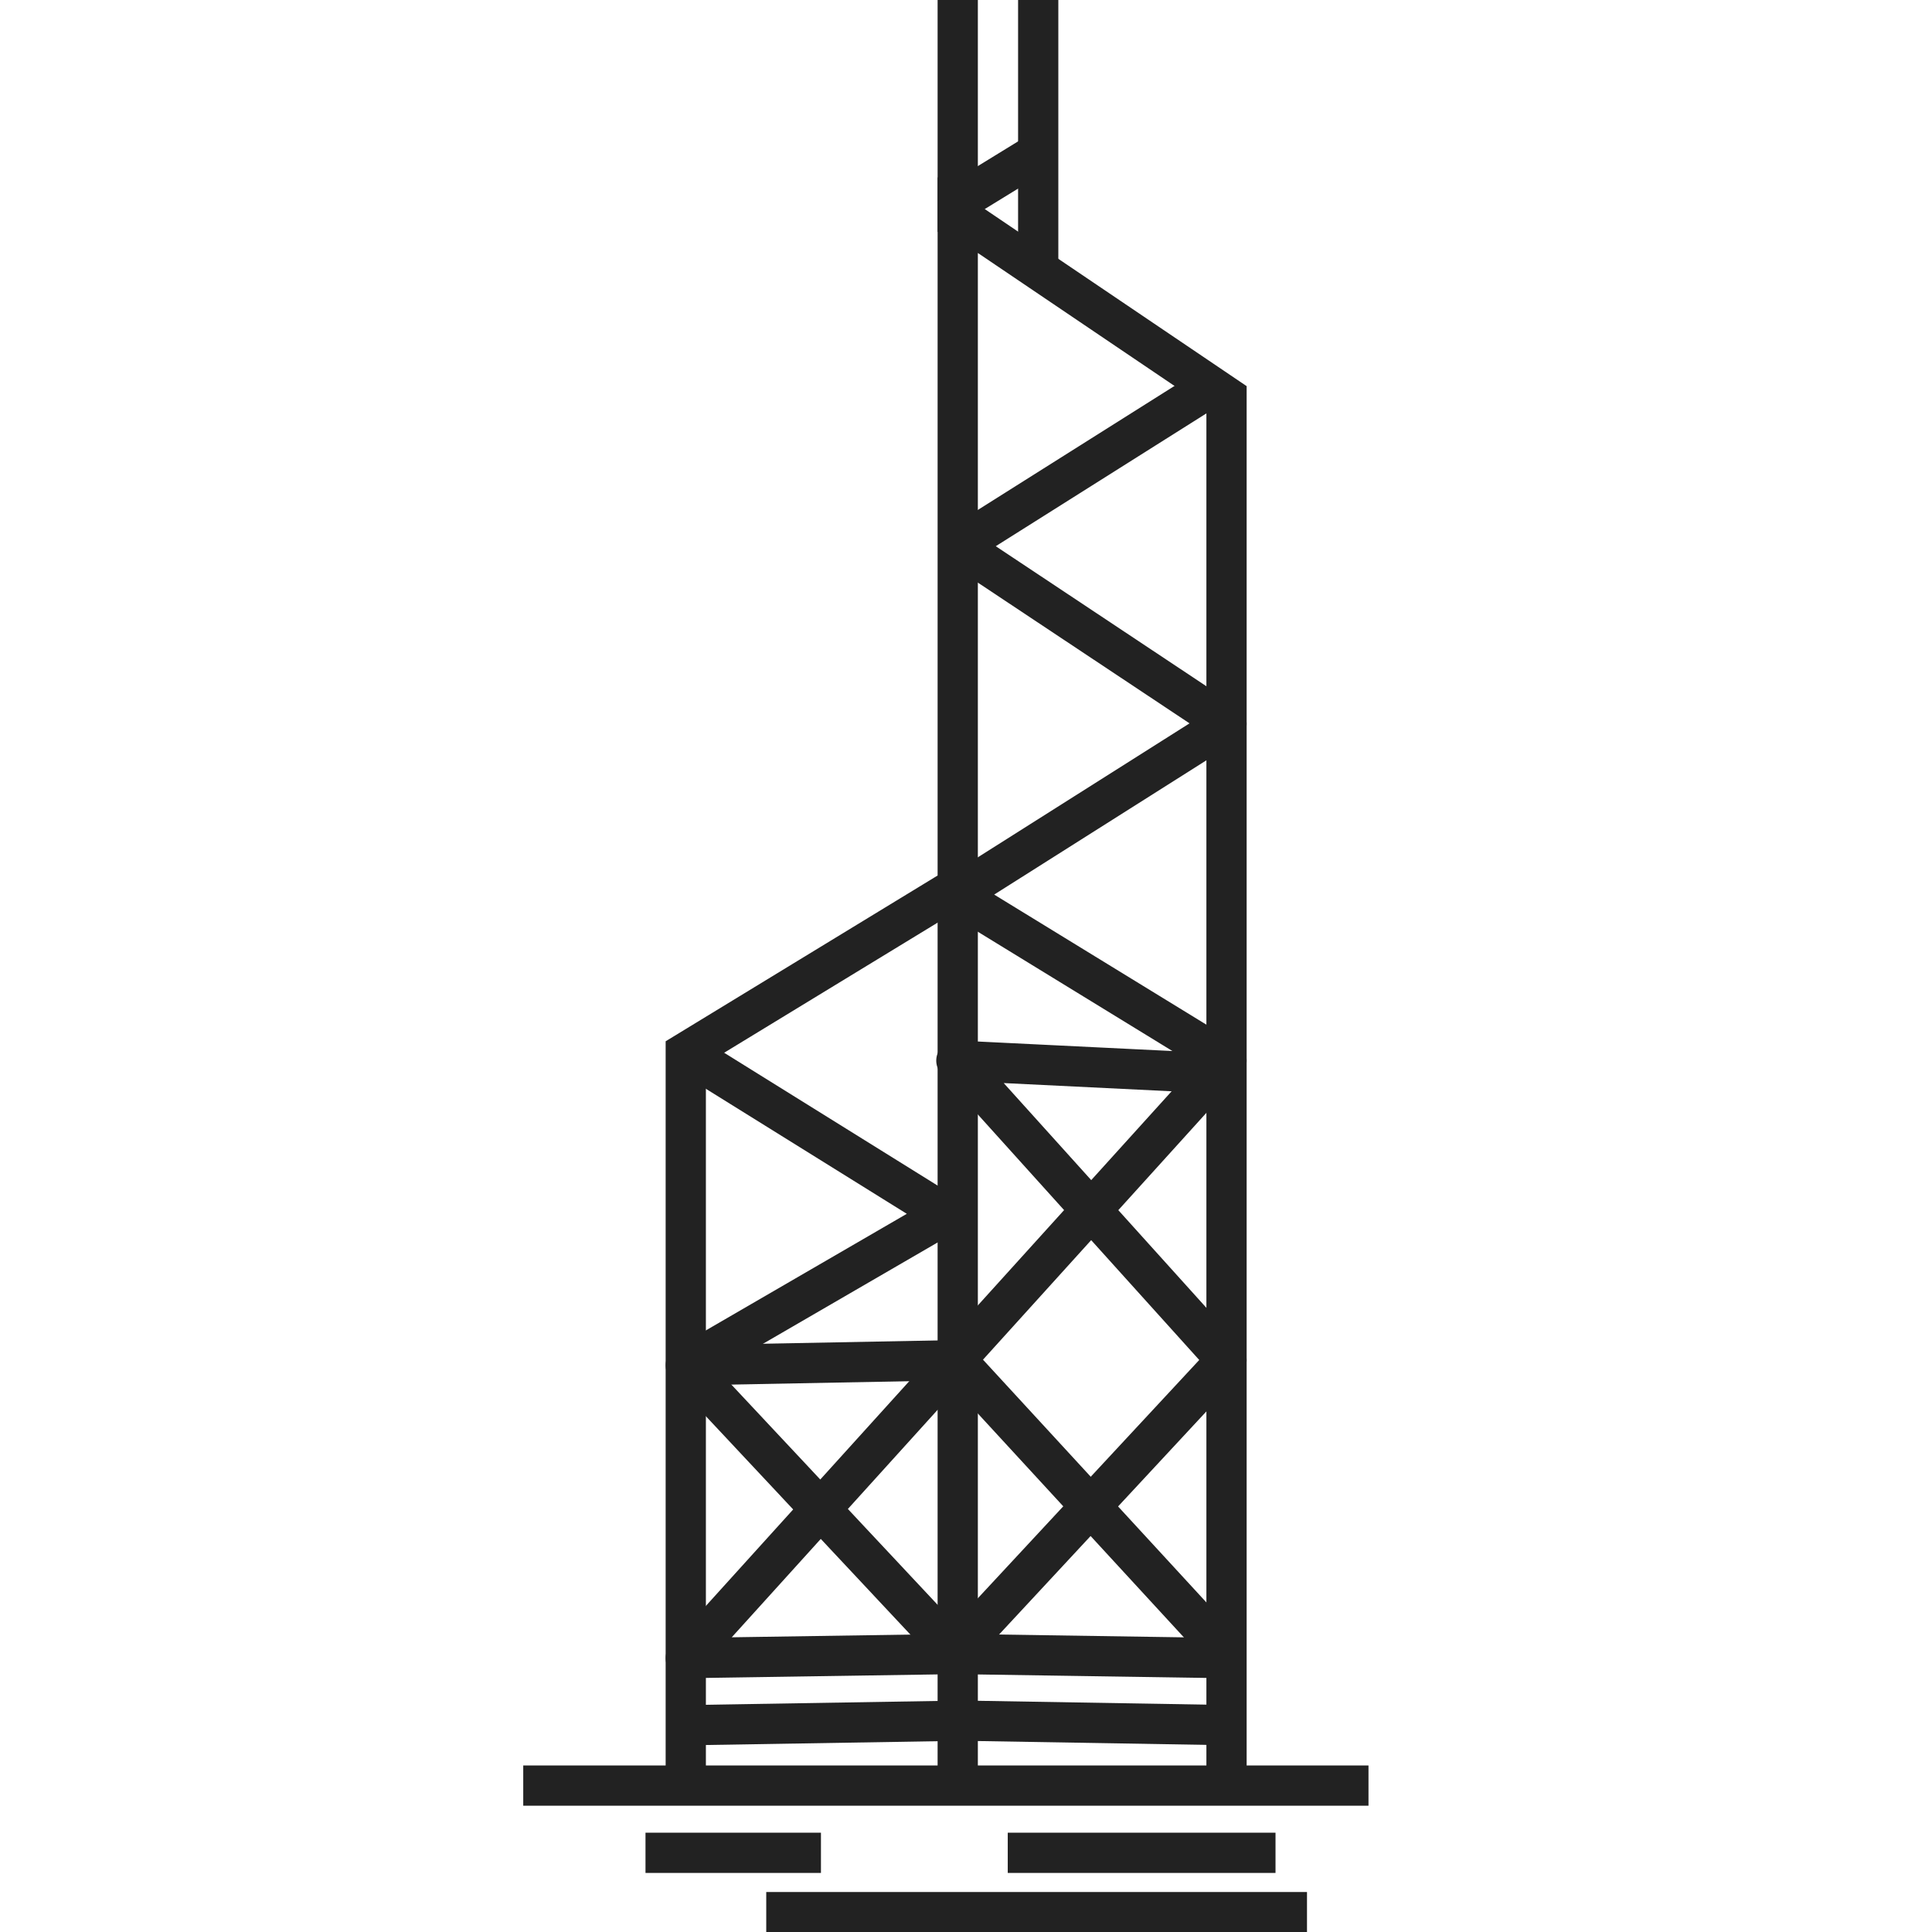
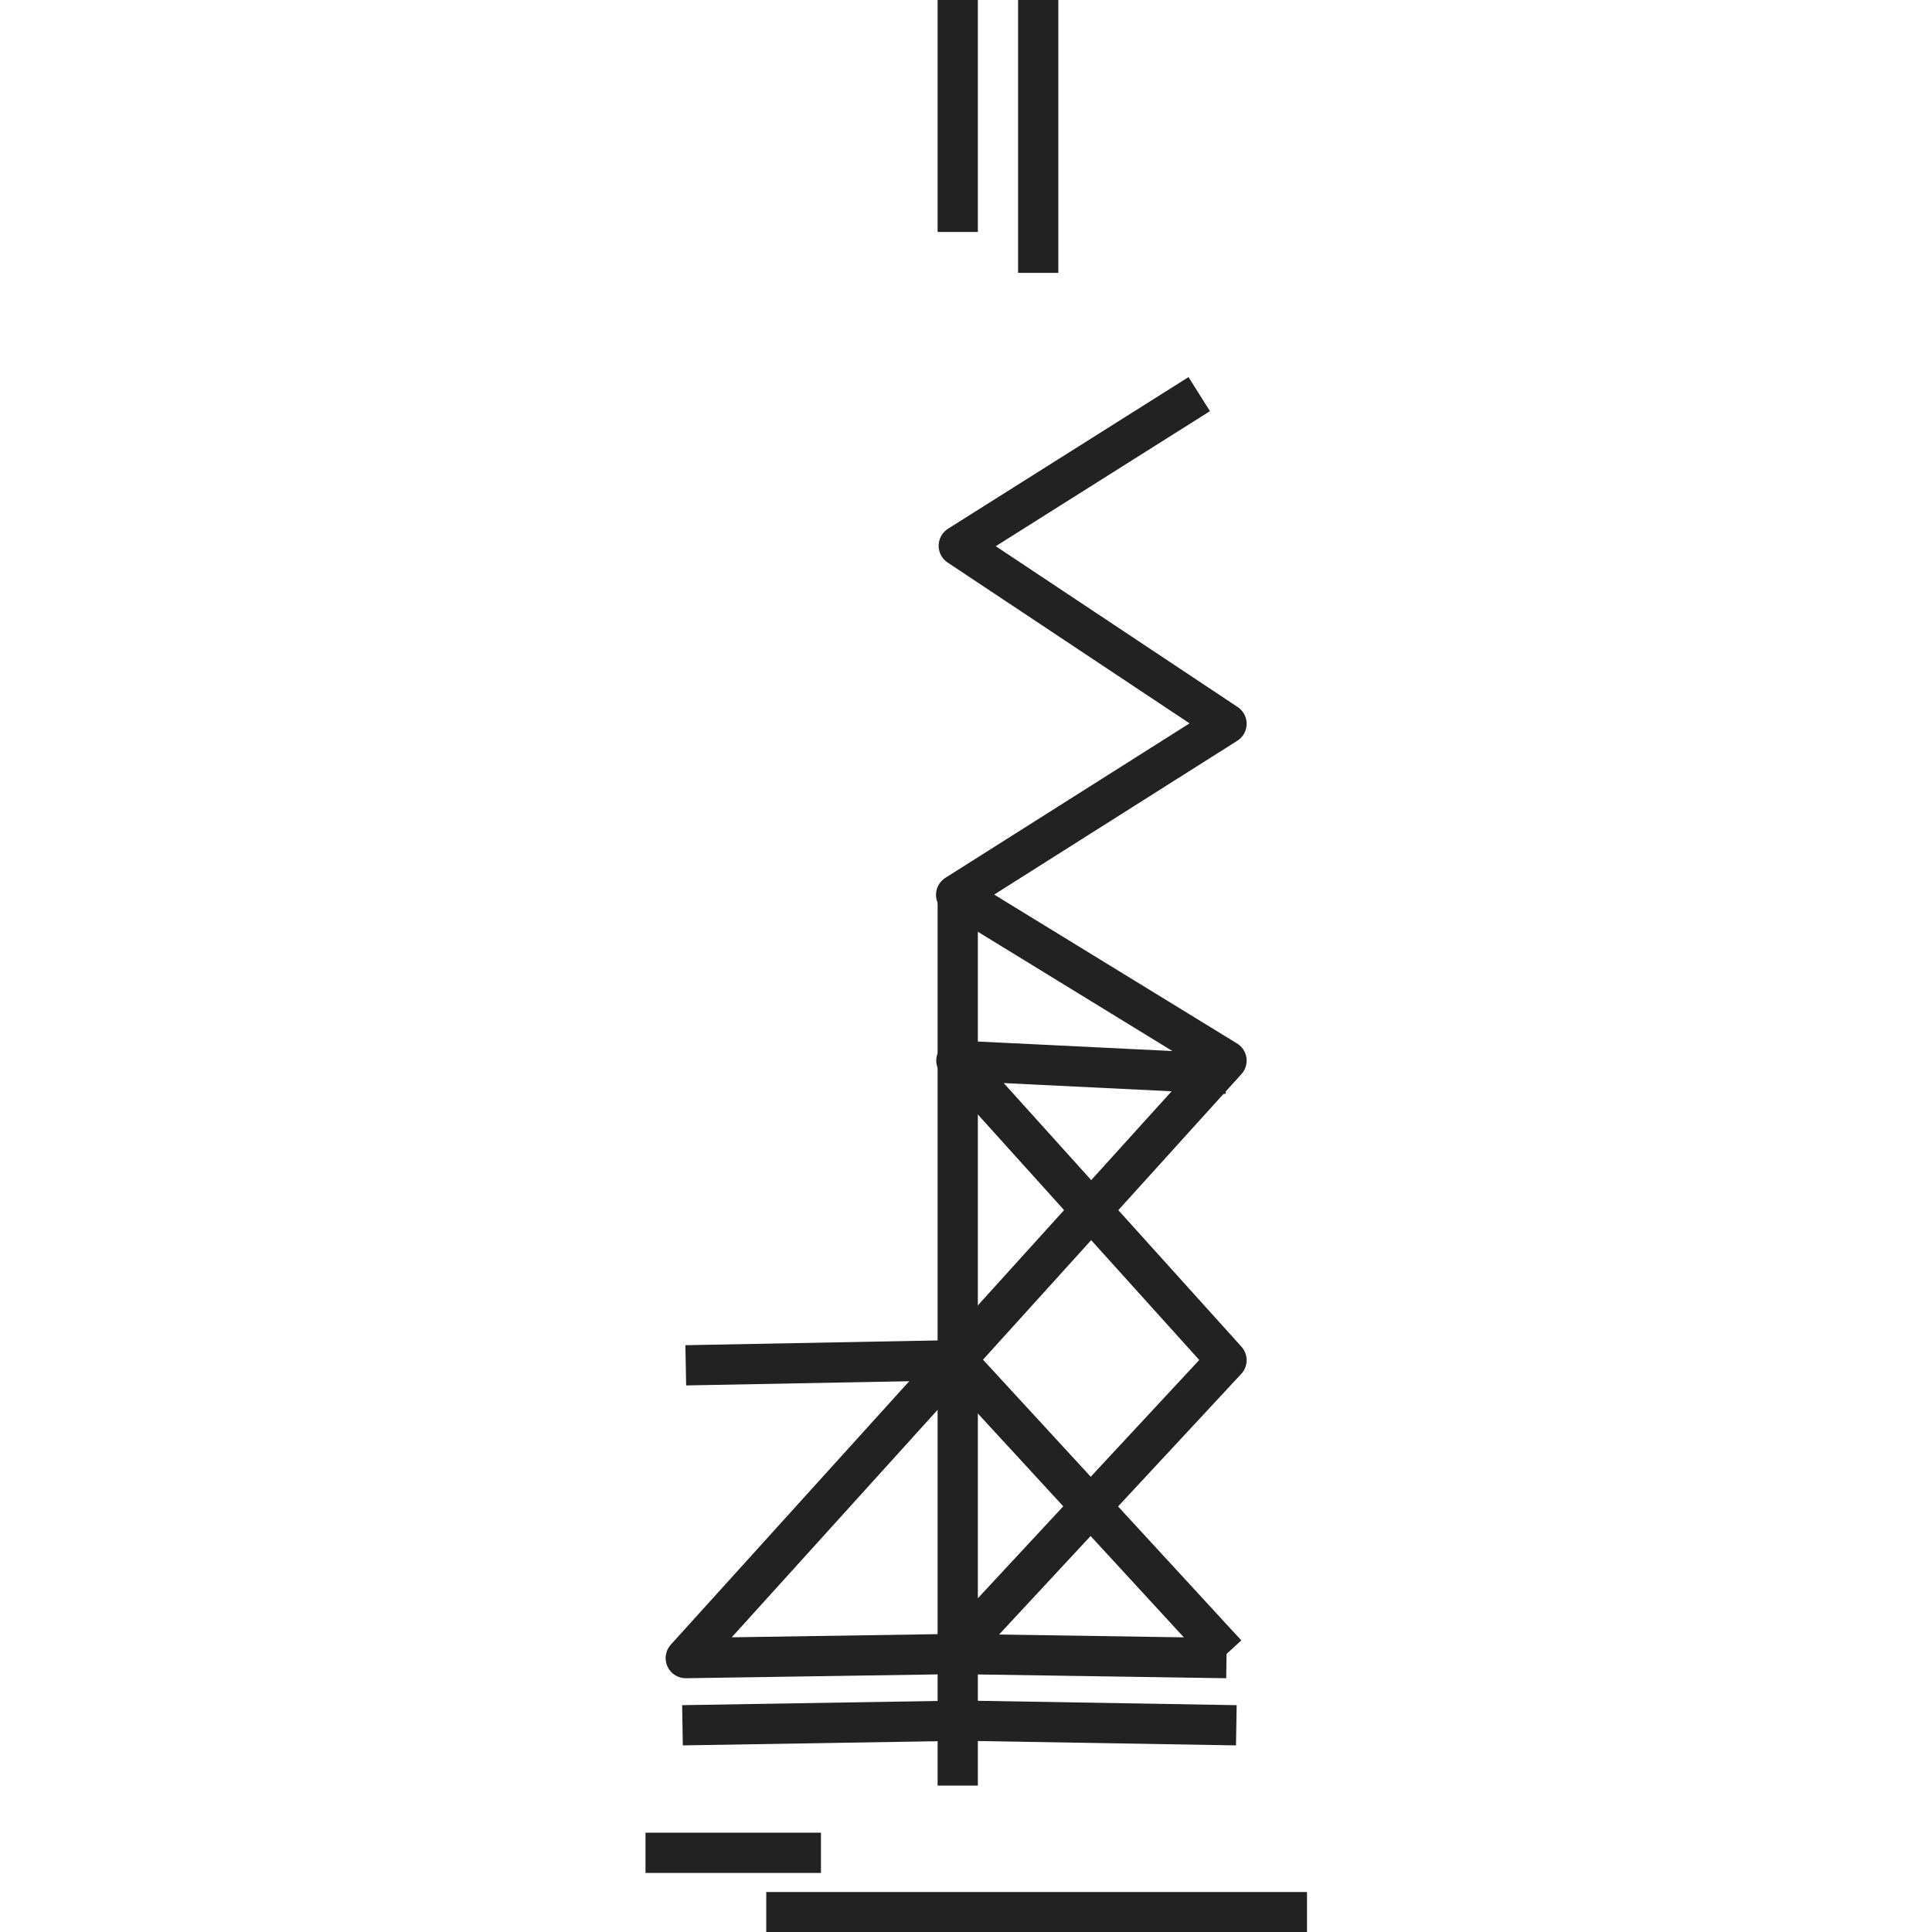
<svg xmlns="http://www.w3.org/2000/svg" width="64px" height="64px" viewBox="0 0 64 64" version="1.1">
  <title>icon-hongkong</title>
  <g id="页面-1" stroke="none" stroke-width="1" fill="none" fill-rule="evenodd">
    <g id="index" transform="translate(-423, -2543)" stroke="#222222" stroke-width="1.333">
      <g id="global" transform="translate(0, 1924)">
        <g id="编组-10" transform="translate(423, 619)">
          <g id="icon/more备份-2" transform="translate(0, -0)">
            <g id="编组-2" transform="translate(0, 0)">
              <g id="编组" transform="translate(17.333, 0)">
-                 <polyline id="路径-5" points="5.384 59.041 5.384 34.868 14.393 29.377 14.393 7.125 23.297 13.145 23.297 59.041" />
-                 <line x1="0" y1="59.15" x2="28" y2="59.15" id="路径-6" />
                <line x1="8.05" y1="63.342" x2="25.963" y2="63.342" id="路径-6备份" />
-                 <line x1="16.05" y1="61.377" x2="24.92" y2="61.377" id="路径-7" />
                <line x1="4.05" y1="61.377" x2="9.862" y2="61.377" id="路径-7备份" />
                <line x1="14.393" y1="59.15" x2="14.393" y2="29.643" id="路径-3" />
                <line x1="14.393" y1="7.684" x2="14.393" y2="-4.69197543e-15" id="路径-8" />
                <line x1="17.059" y1="9.039" x2="17.059" y2="-4.69197543e-15" id="路径-8备份" />
-                 <line x1="14.427" y1="6.672" x2="17.059" y2="5.056" id="路径-9" />
                <polyline id="路径-9备份" stroke-linejoin="round" points="23.297 54.927 14.348 54.791 5.384 54.927 23.297 35.134 14.34 29.643 23.297 23.976 14.427 18.079 22.393 13.056" />
                <polyline id="路径-10" points="5.275 57.152 14.558 56.999 23.622 57.152" />
-                 <polyline id="路径-4" stroke-linejoin="round" points="14.34 54.791 5.384 45.228 14 40.229 5.384 34.868" />
                <polyline id="路径-11" stroke-linejoin="round" points="14.253 54.791 23.297 45.058 14.348 35.134 23.297 35.572" />
                <polyline id="路径-12" points="5.384 45.228 14.34 45.058 23.297 54.791" />
              </g>
            </g>
          </g>
        </g>
      </g>
    </g>
  </g>
</svg>